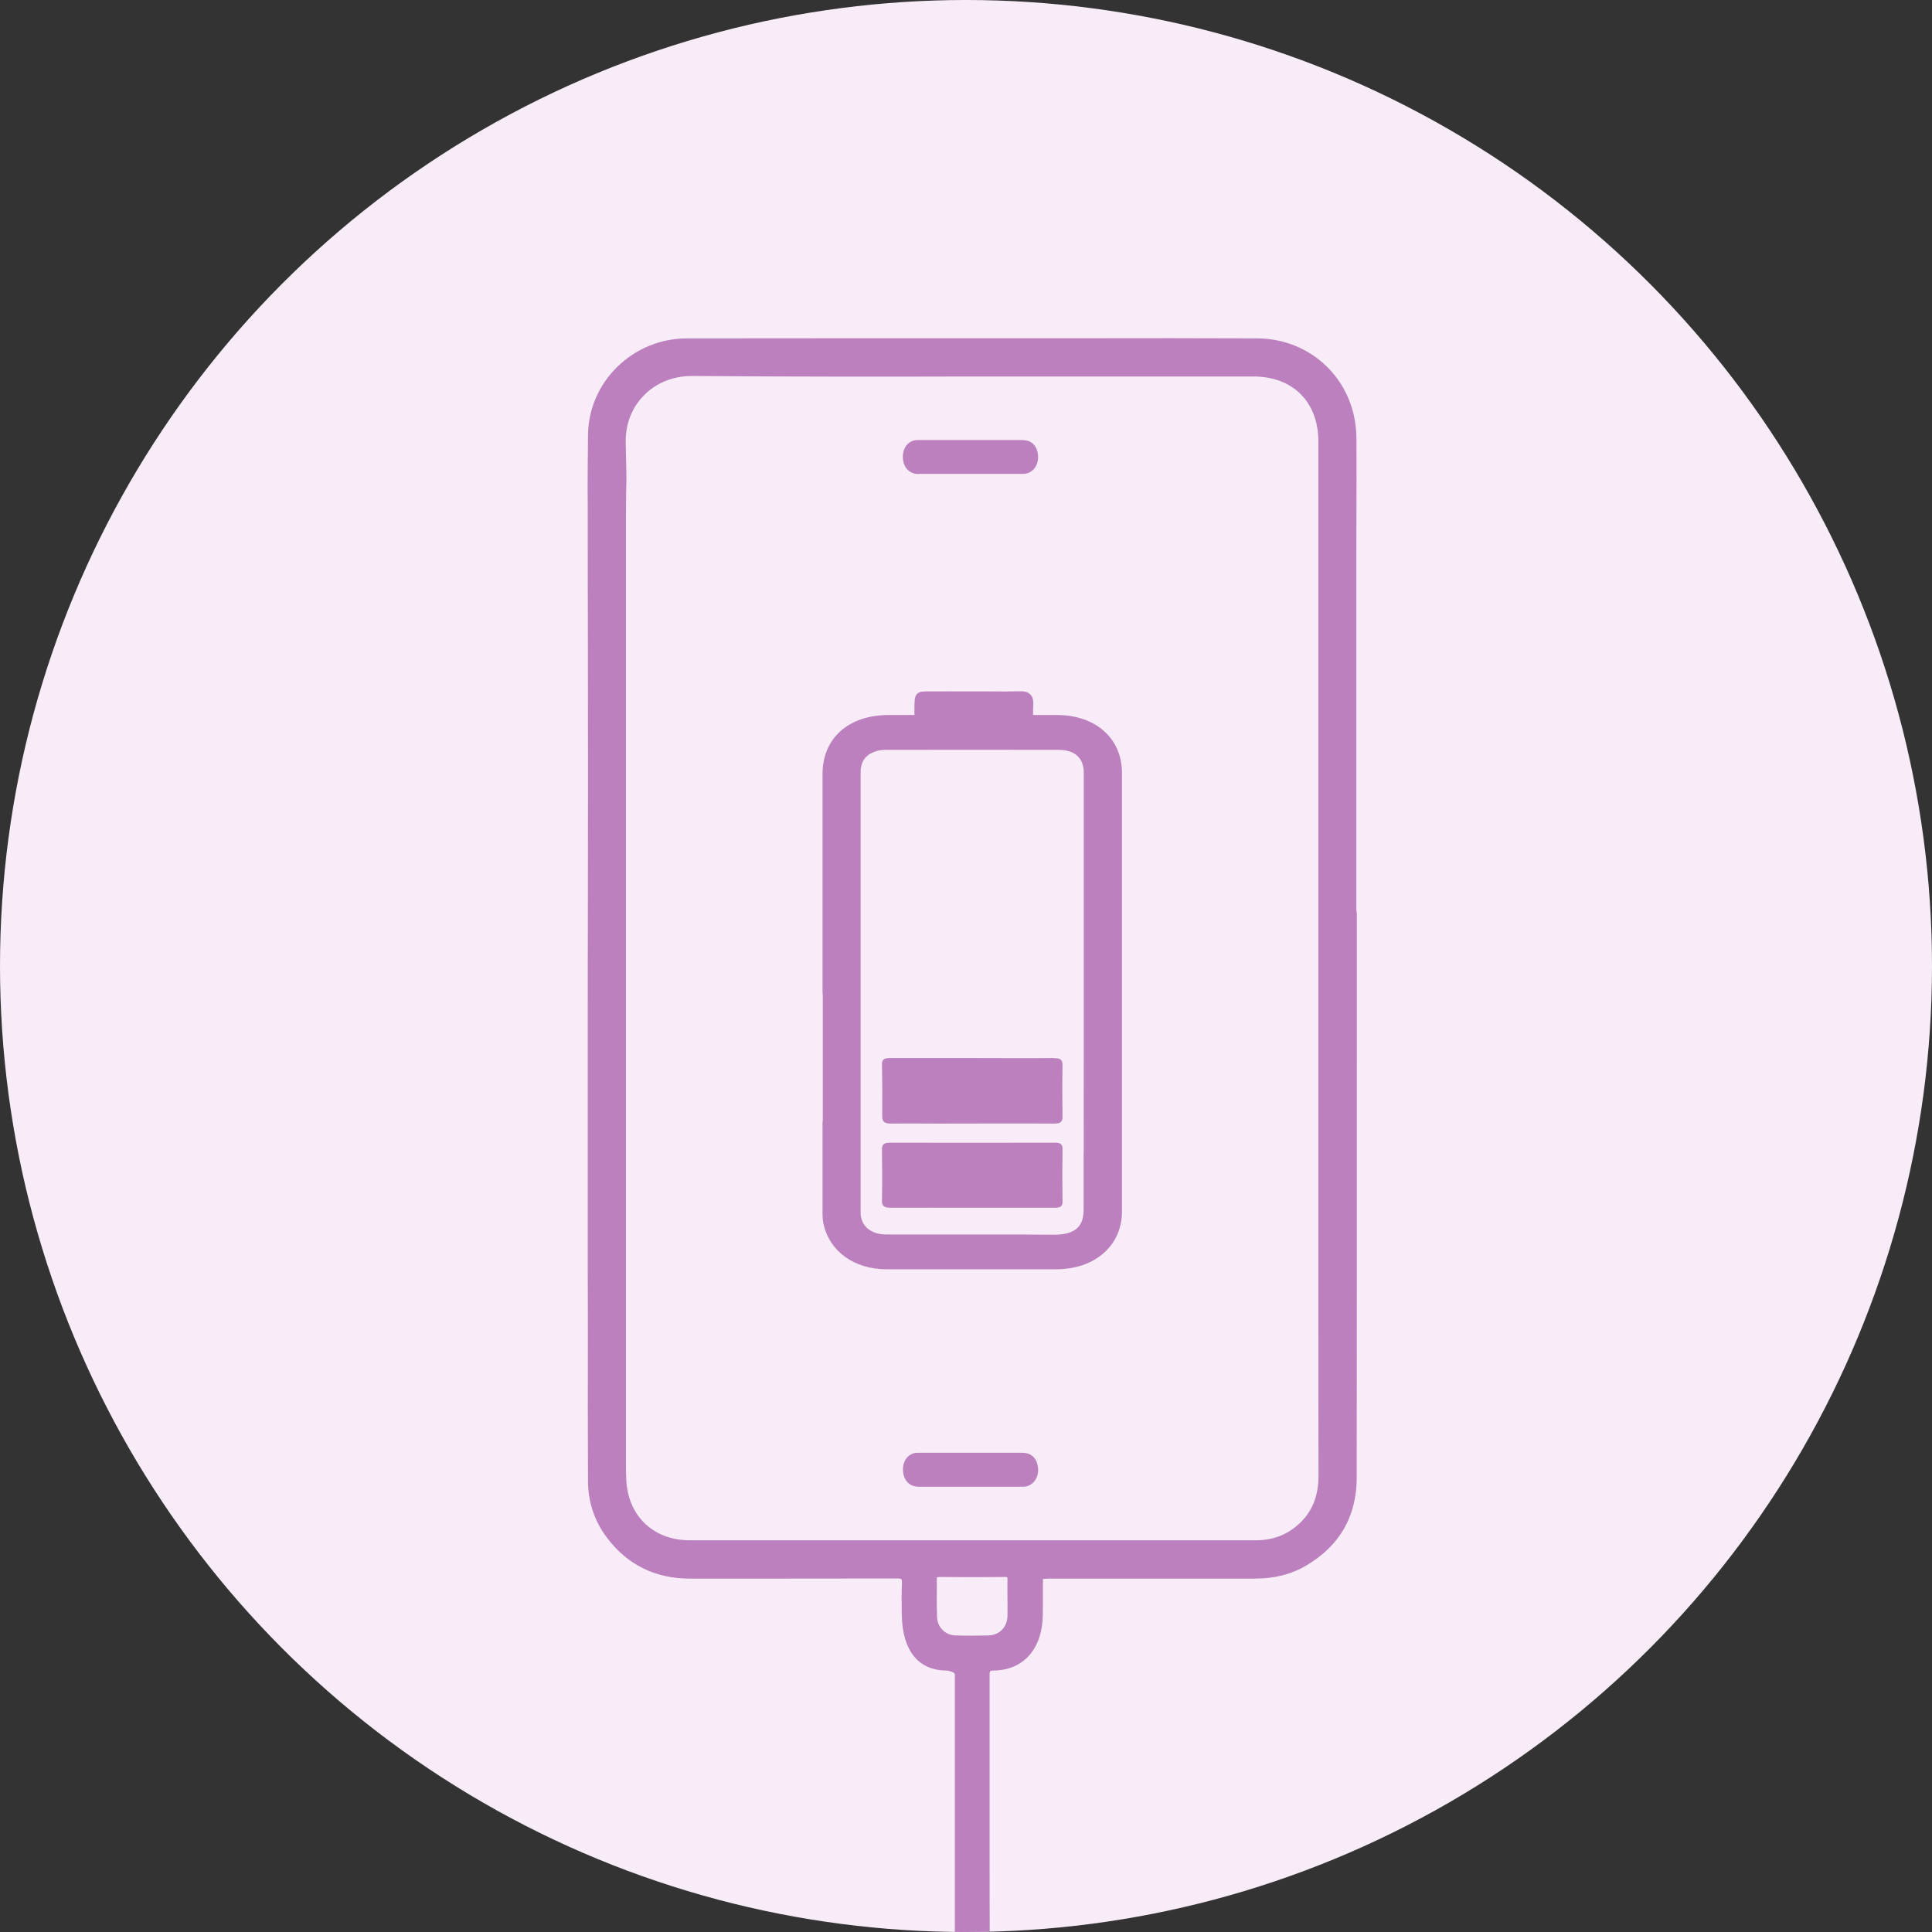
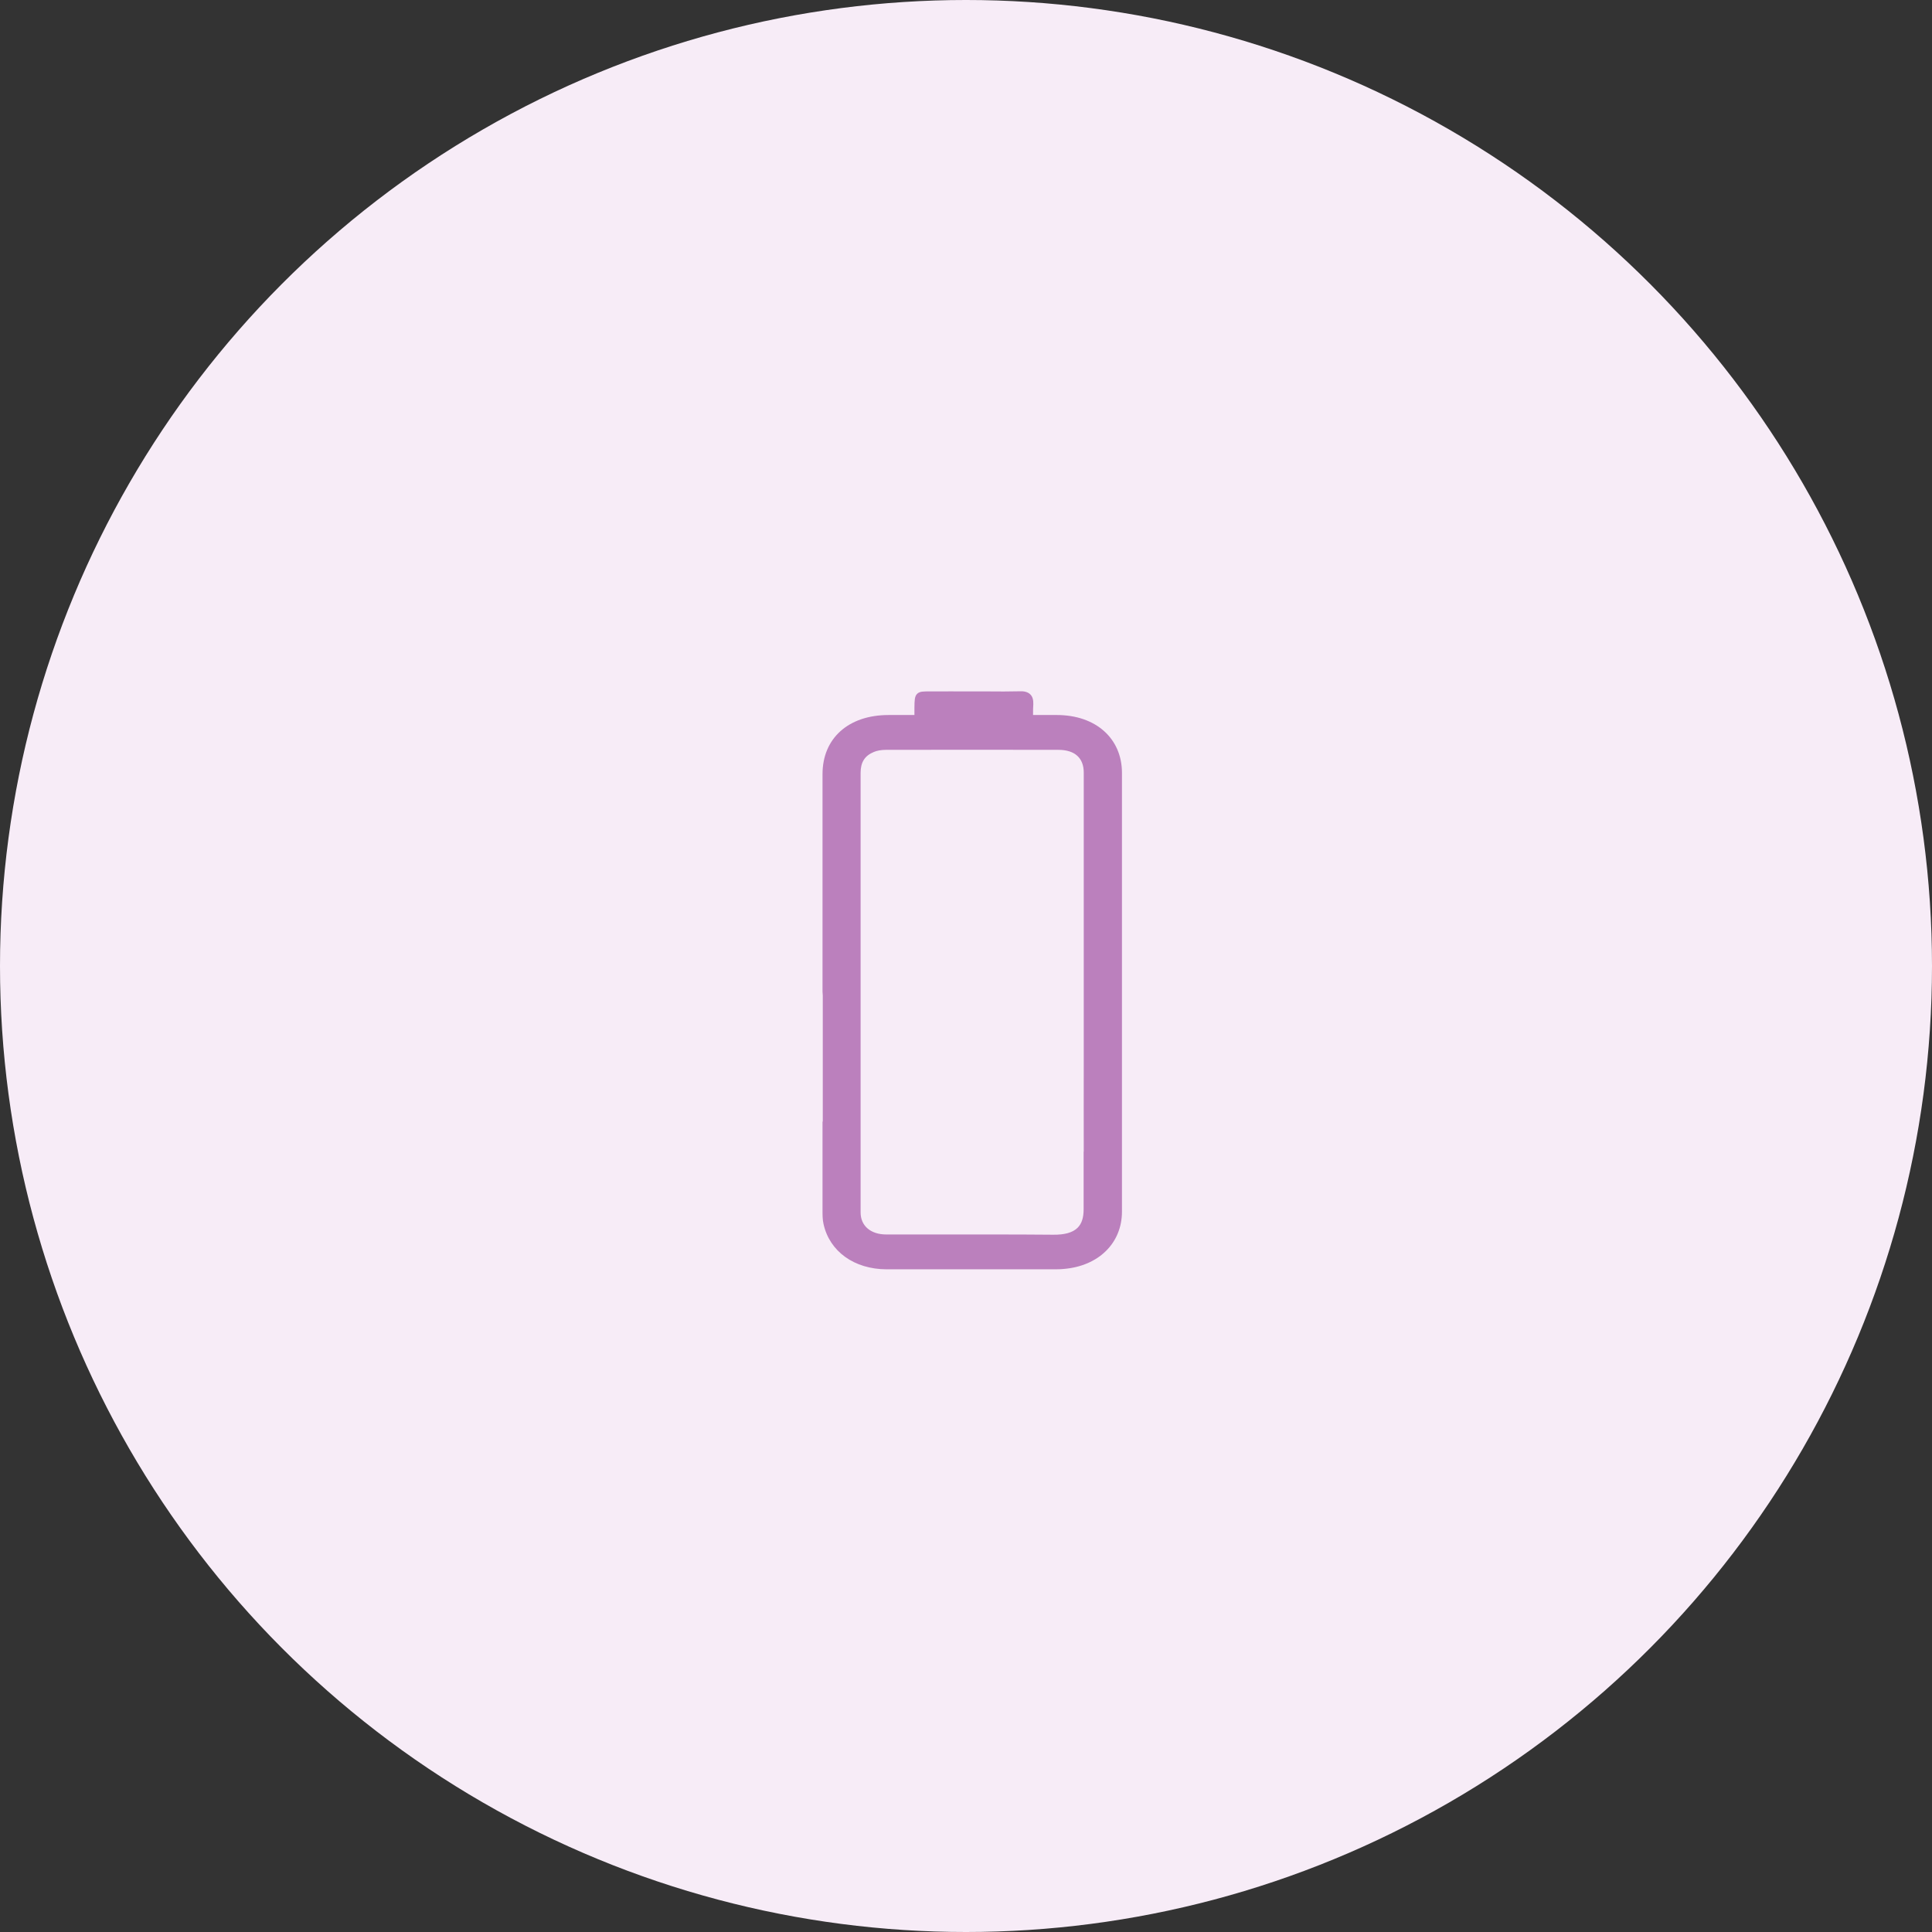
<svg xmlns="http://www.w3.org/2000/svg" id="Layer_2" viewBox="0 0 154.72 154.72">
  <rect x="0" y="0" width="154.72" height="154.72" fill="#333333" stroke="none" />
  <defs>
    <style> .cls-1 { fill: #f7ecf7; } .cls-2 { fill: #bb80bd; } </style>
  </defs>
  <g id="Layer_1-2" data-name="Layer_1">
    <g>
      <circle class="cls-1" cx="77.36" cy="77.36" r="77.36" />
      <g>
-         <path class="cls-2" d="M108.62,72.94v-28.95c0-2.34.01-3.28.01-4.06,0-.98.01-1.71,0-4.65,0-.68-.06-1.32-.19-1.92-.78-3.68-3.97-6.25-7.75-6.26-4.65-.02-9.3-.02-13.95-.01h-8.52c-7.74,0-15.47,0-23.21.01-4.32,0-7.88,3.47-7.92,7.73-.03,3.25-.03,3.38-.03,4.52.01.58.01,1.43.01,3.09,0,2.9,0,5.8.01,8.7,0,3.68.01,7.36.01,11.03,0,3.45-.01,6.91-.01,10.36-.01,3.11-.01,6.21-.01,9.32v19.74s.01,5.32.01,5.32c-.01,3.91-.01,7.82.01,11.73.01,1.65.51,3.16,1.5,4.48,1.63,2.18,3.86,3.29,6.62,3.3,5.39,0,11.25,0,16.64-.01h.01c.25,0,.31.04.33.06,0,0,.05.06.04.28-.04.92-.02,1.85-.01,2.65.07,2.82,1.34,4.38,3.6,4.38.16,0,.65.14.65.32,0,4.45,0,8.9,0,13.35v3.7c0,.89,0,1.78,0,2.67v.89c.3.01.6.01.9.01.63,0,1.26-.01,1.89-.03-.01-1.88-.01-3.77-.01-5.66,0-4.96,0-9.92,0-14.88,0-.34.02-.36.38-.37,2.35-.05,3.83-1.74,3.88-4.41.01-.54.01-1.08.01-1.62v-1.3s.29-.03.51-.03h16.46c1.56,0,2.95-.35,4.12-1.05,2.68-1.58,4.04-3.95,4.04-7.05.01-11.13.01-22.26.01-33.39v-11.69l-.02-.3ZM80.68,127.91c.01.5.01,1.01,0,1.52-.02.88-.65,1.52-1.52,1.54-1.2.02-1.45.03-2.65,0-.82-.03-1.44-.65-1.47-1.48-.02-.58-.02-1.16-.02-1.74.01-.43.01-.85,0-1.28,0-.12.02-.15.02-.15,0,0,.01-.02.22-.03.72.01,1.22.01,1.8.01h1.62c.57,0,1.05,0,1.76-.01.18-.01.21.03.22.03,0,0,.03.04.02.2-.01.46,0,.92,0,1.39ZM103.99,122.07c-.95.86-2.07,1.28-3.42,1.28h-45.34c-2.92,0-4.96-1.97-5.08-4.89-.01-.31-.02-.61-.02-.92V41.4c0-1.78.02-2.36.03-2.73.01-.53.01-.63-.05-3.19-.04-1.47.47-2.82,1.45-3.81.98-1.01,2.35-1.56,3.84-1.56h.05c7.55.06,15.22.06,22.65.04h22.27c3.17,0,5.21,2.04,5.21,5.21v70.25c0,4.19,0,8.38.01,12.57,0,1.65-.52,2.92-1.6,3.89Z" />
        <path class="cls-2" d="M65.87,89.83c0,2.38,0,4.76,0,7.15,0,.33,0,.69.08,1.04.48,2.2,2.46,3.62,5.04,3.63,3.02,0,6.03,0,9.05,0h3.15c.19,0,.38,0,.56,0s.38,0,.57,0c.29,0,.58,0,.87-.03,2.79-.23,4.66-2.07,4.66-4.59,0-11.71,0-23.42,0-35.13,0-2.77-2.1-4.64-5.22-4.64-.63,0-1.26,0-1.9,0,0-.06,0-.1,0-.16,0-.19,0-.43.02-.71.01-.35-.06-.6-.24-.78-.24-.24-.6-.26-.83-.25-.86.02-1.72.02-2.57.01h-1.97c-.66,0-1.32-.01-1.98,0-.28,0-.5,0-.69,0-.52,0-.81-.01-1.02.19-.21.21-.21.51-.22,1.11,0,.17,0,.37,0,.59-.69,0-1.38,0-2.07,0-3.21,0-5.29,1.86-5.29,4.73v17.43l.02.3v10.09ZM86.78,92.23v4.61c0,.67-.15,1.15-.48,1.48-.39.39-1.04.57-1.96.56-1.45-.01-2.89-.02-4.34-.02-1.17,0-2.35,0-3.52,0h-3.29s-2.22,0-2.22,0c-1.24,0-2.05-.69-2.05-1.76,0-1.89,0-3.77,0-5.66v-16.2c0-4.45,0-8.91,0-13.36,0-.83.33-1.36,1.06-1.66.26-.11.6-.17.96-.17,4.61-.01,9.22-.01,13.82,0,1.31,0,2.03.65,2.03,1.82v23.43c-.01,2.31,0,4.61,0,6.92Z" />
-         <path class="cls-2" d="M73.55,37.95c.58,0,1.16,0,1.74,0,.41,0,.81,0,1.22,0h1.51s1.61,0,1.61,0c.77,0,1.54,0,2.31,0,.35,0,.67-.16.89-.43.27-.33.36-.79.27-1.26-.13-.66-.57-1.02-1.24-1.02-1.55,0-3.1,0-4.65,0h-1.99c-.58,0-1.16,0-1.75,0-.33,0-.62.14-.83.37-.25.28-.37.68-.33,1.14.07.74.54,1.2,1.23,1.21Z" />
-         <path class="cls-2" d="M81.86,116.34c-1.71,0-3.42,0-5.12,0h-1.49c-.59,0-1.18,0-1.77,0-.33,0-.62.14-.83.37-.25.28-.37.68-.33,1.14.07.74.54,1.2,1.23,1.21.61,0,1.22,0,1.83,0,.39,0,.78,0,1.17,0h1.47s1.59,0,1.59,0c.78,0,1.55,0,2.33,0,.35,0,.67-.16.89-.43.27-.33.37-.79.27-1.27-.13-.66-.57-1.02-1.24-1.02Z" />
-         <path class="cls-2" d="M84.39,84.73c-2.16.02-4.31,0-6.47,0-2.22,0-4.43,0-6.65,0-.48,0-.65.13-.64.51.03,1.39.03,2.79.02,4.18,0,.42.21.57.73.56,1.3-.02,2.59,0,3.89,0,3.05,0,6.1-.02,9.15,0,.51,0,.67-.14.67-.54-.02-1.38-.03-2.76,0-4.14,0-.41-.15-.57-.7-.56Z" />
-         <path class="cls-2" d="M84.44,91.51c-4.38.01-8.76.01-13.14,0-.52,0-.67.14-.67.53.02,1.38.03,2.76,0,4.14,0,.44.22.54.73.54,2.16-.01,4.31,0,6.47,0,2.21,0,4.42,0,6.64,0,.44,0,.63-.11.62-.48-.02-1.41-.02-2.82,0-4.23,0-.38-.16-.51-.64-.5Z" />
      </g>
    </g>
  </g>
</svg>